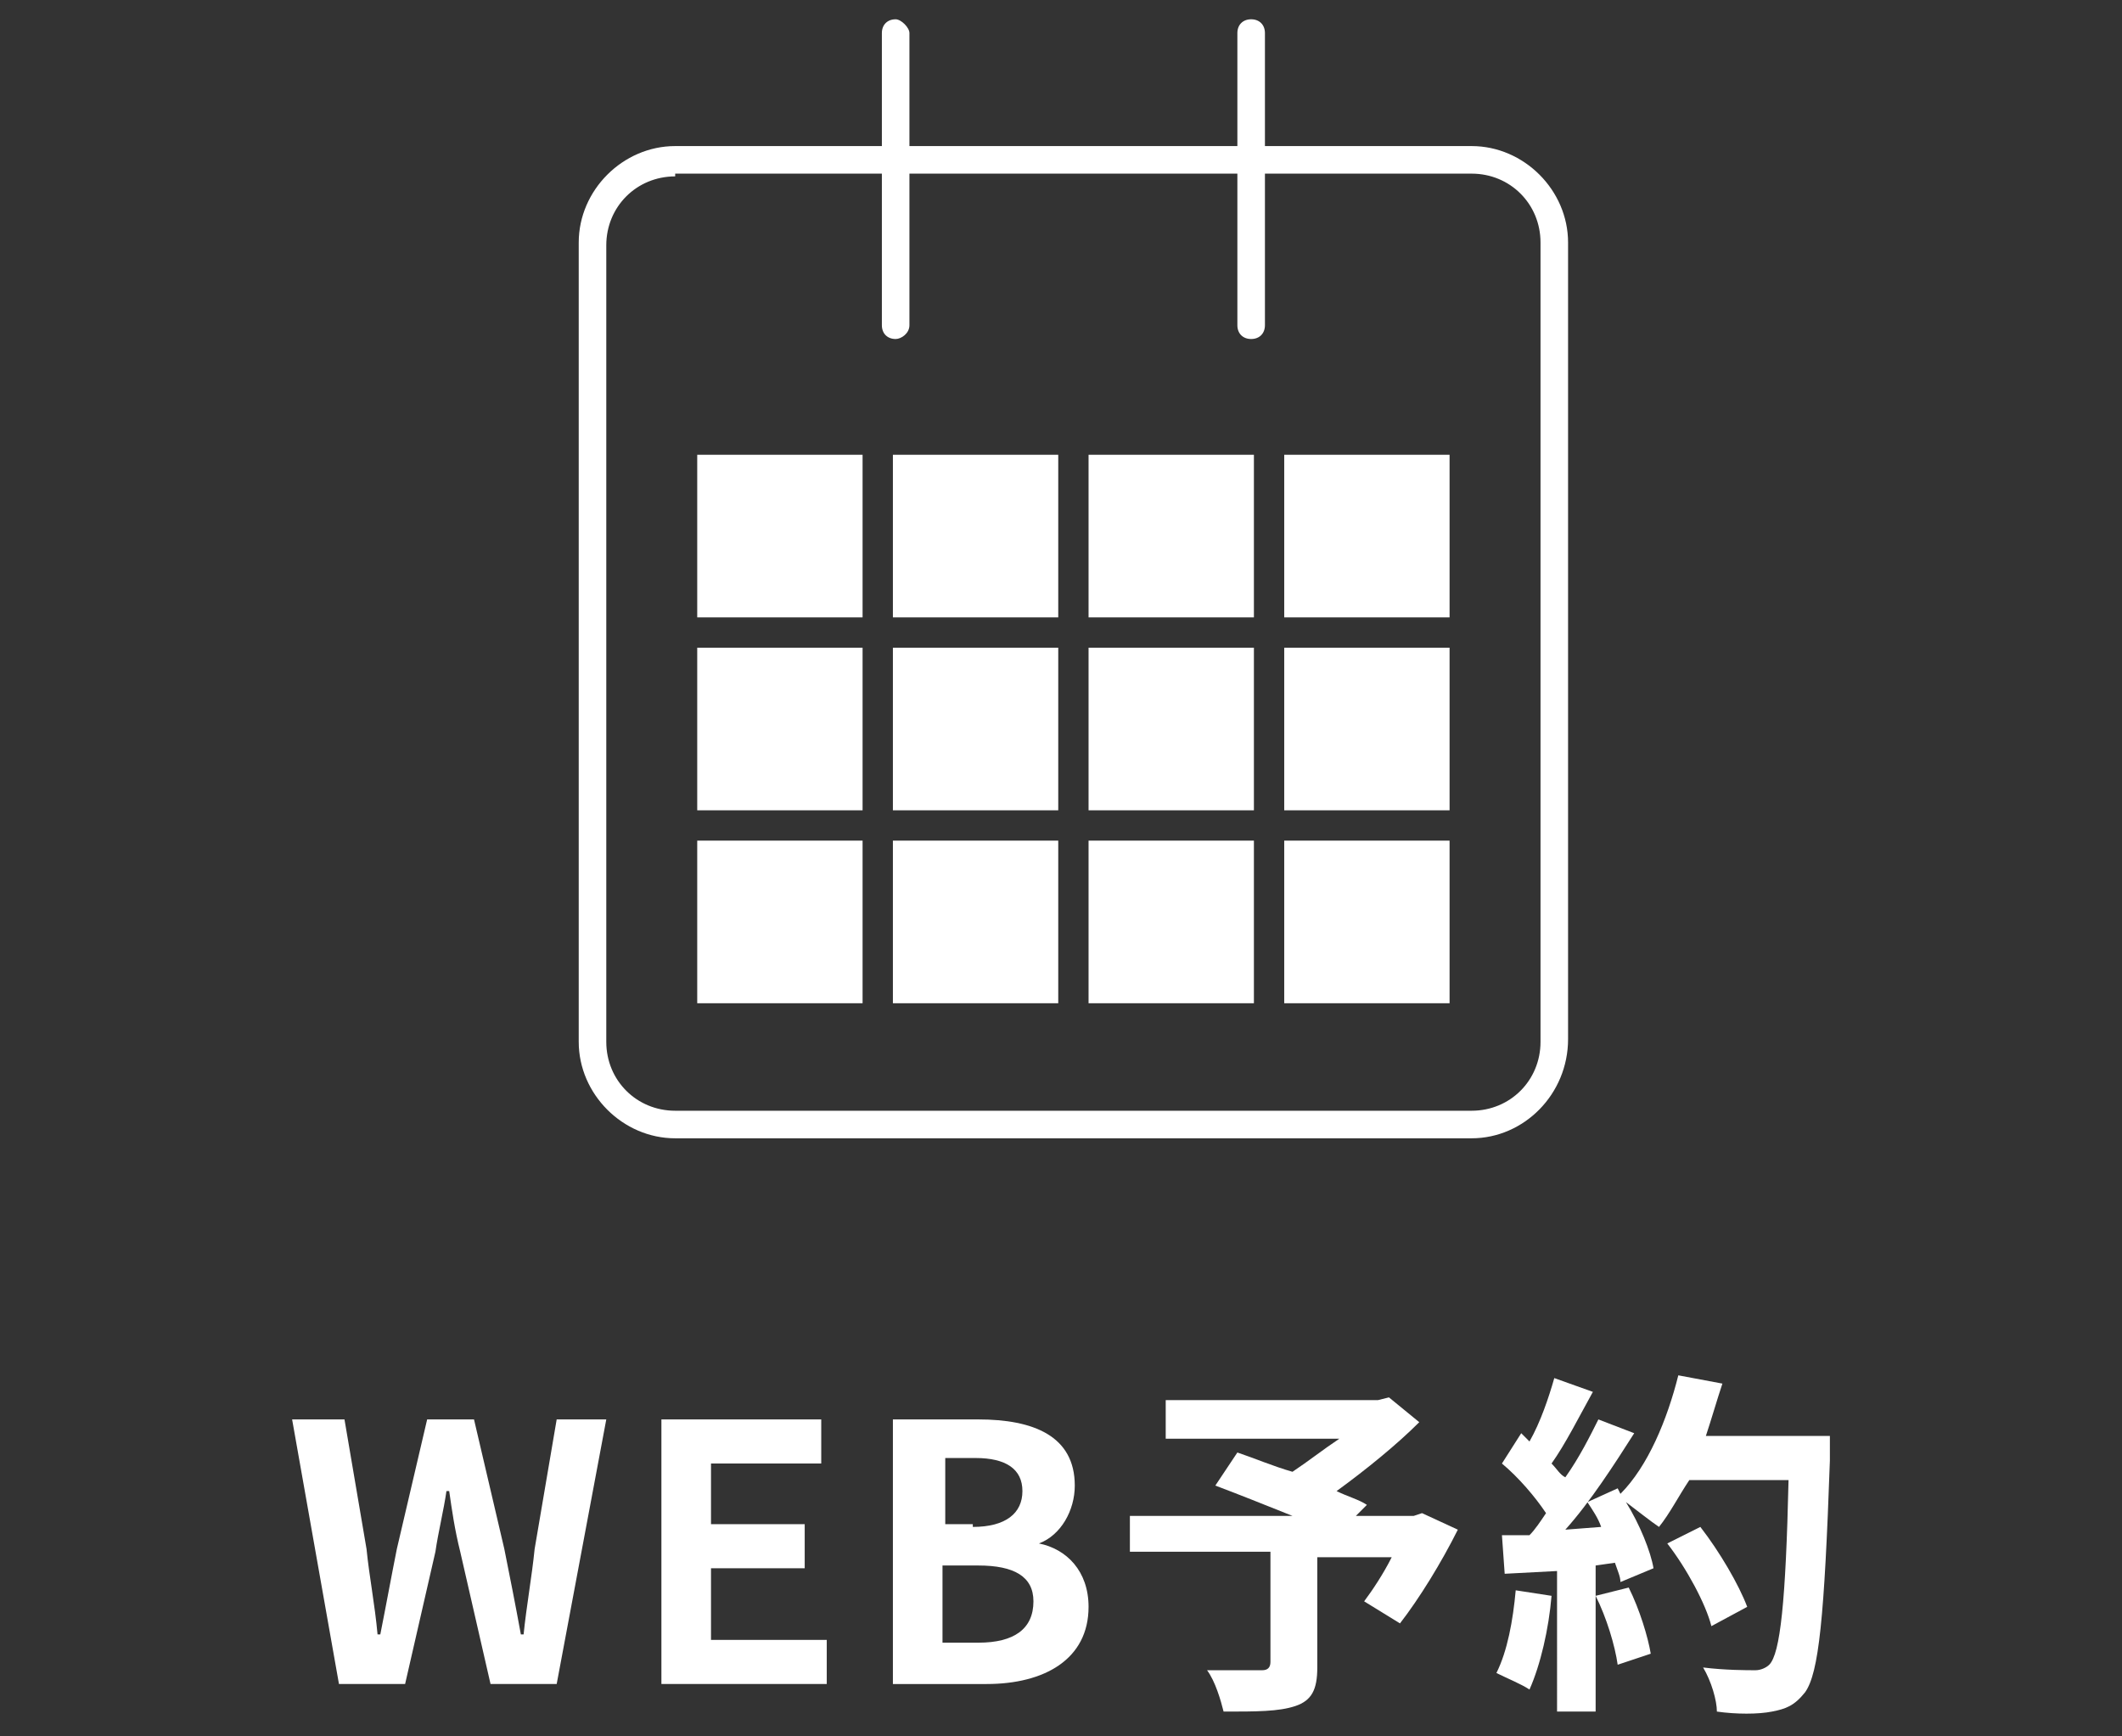
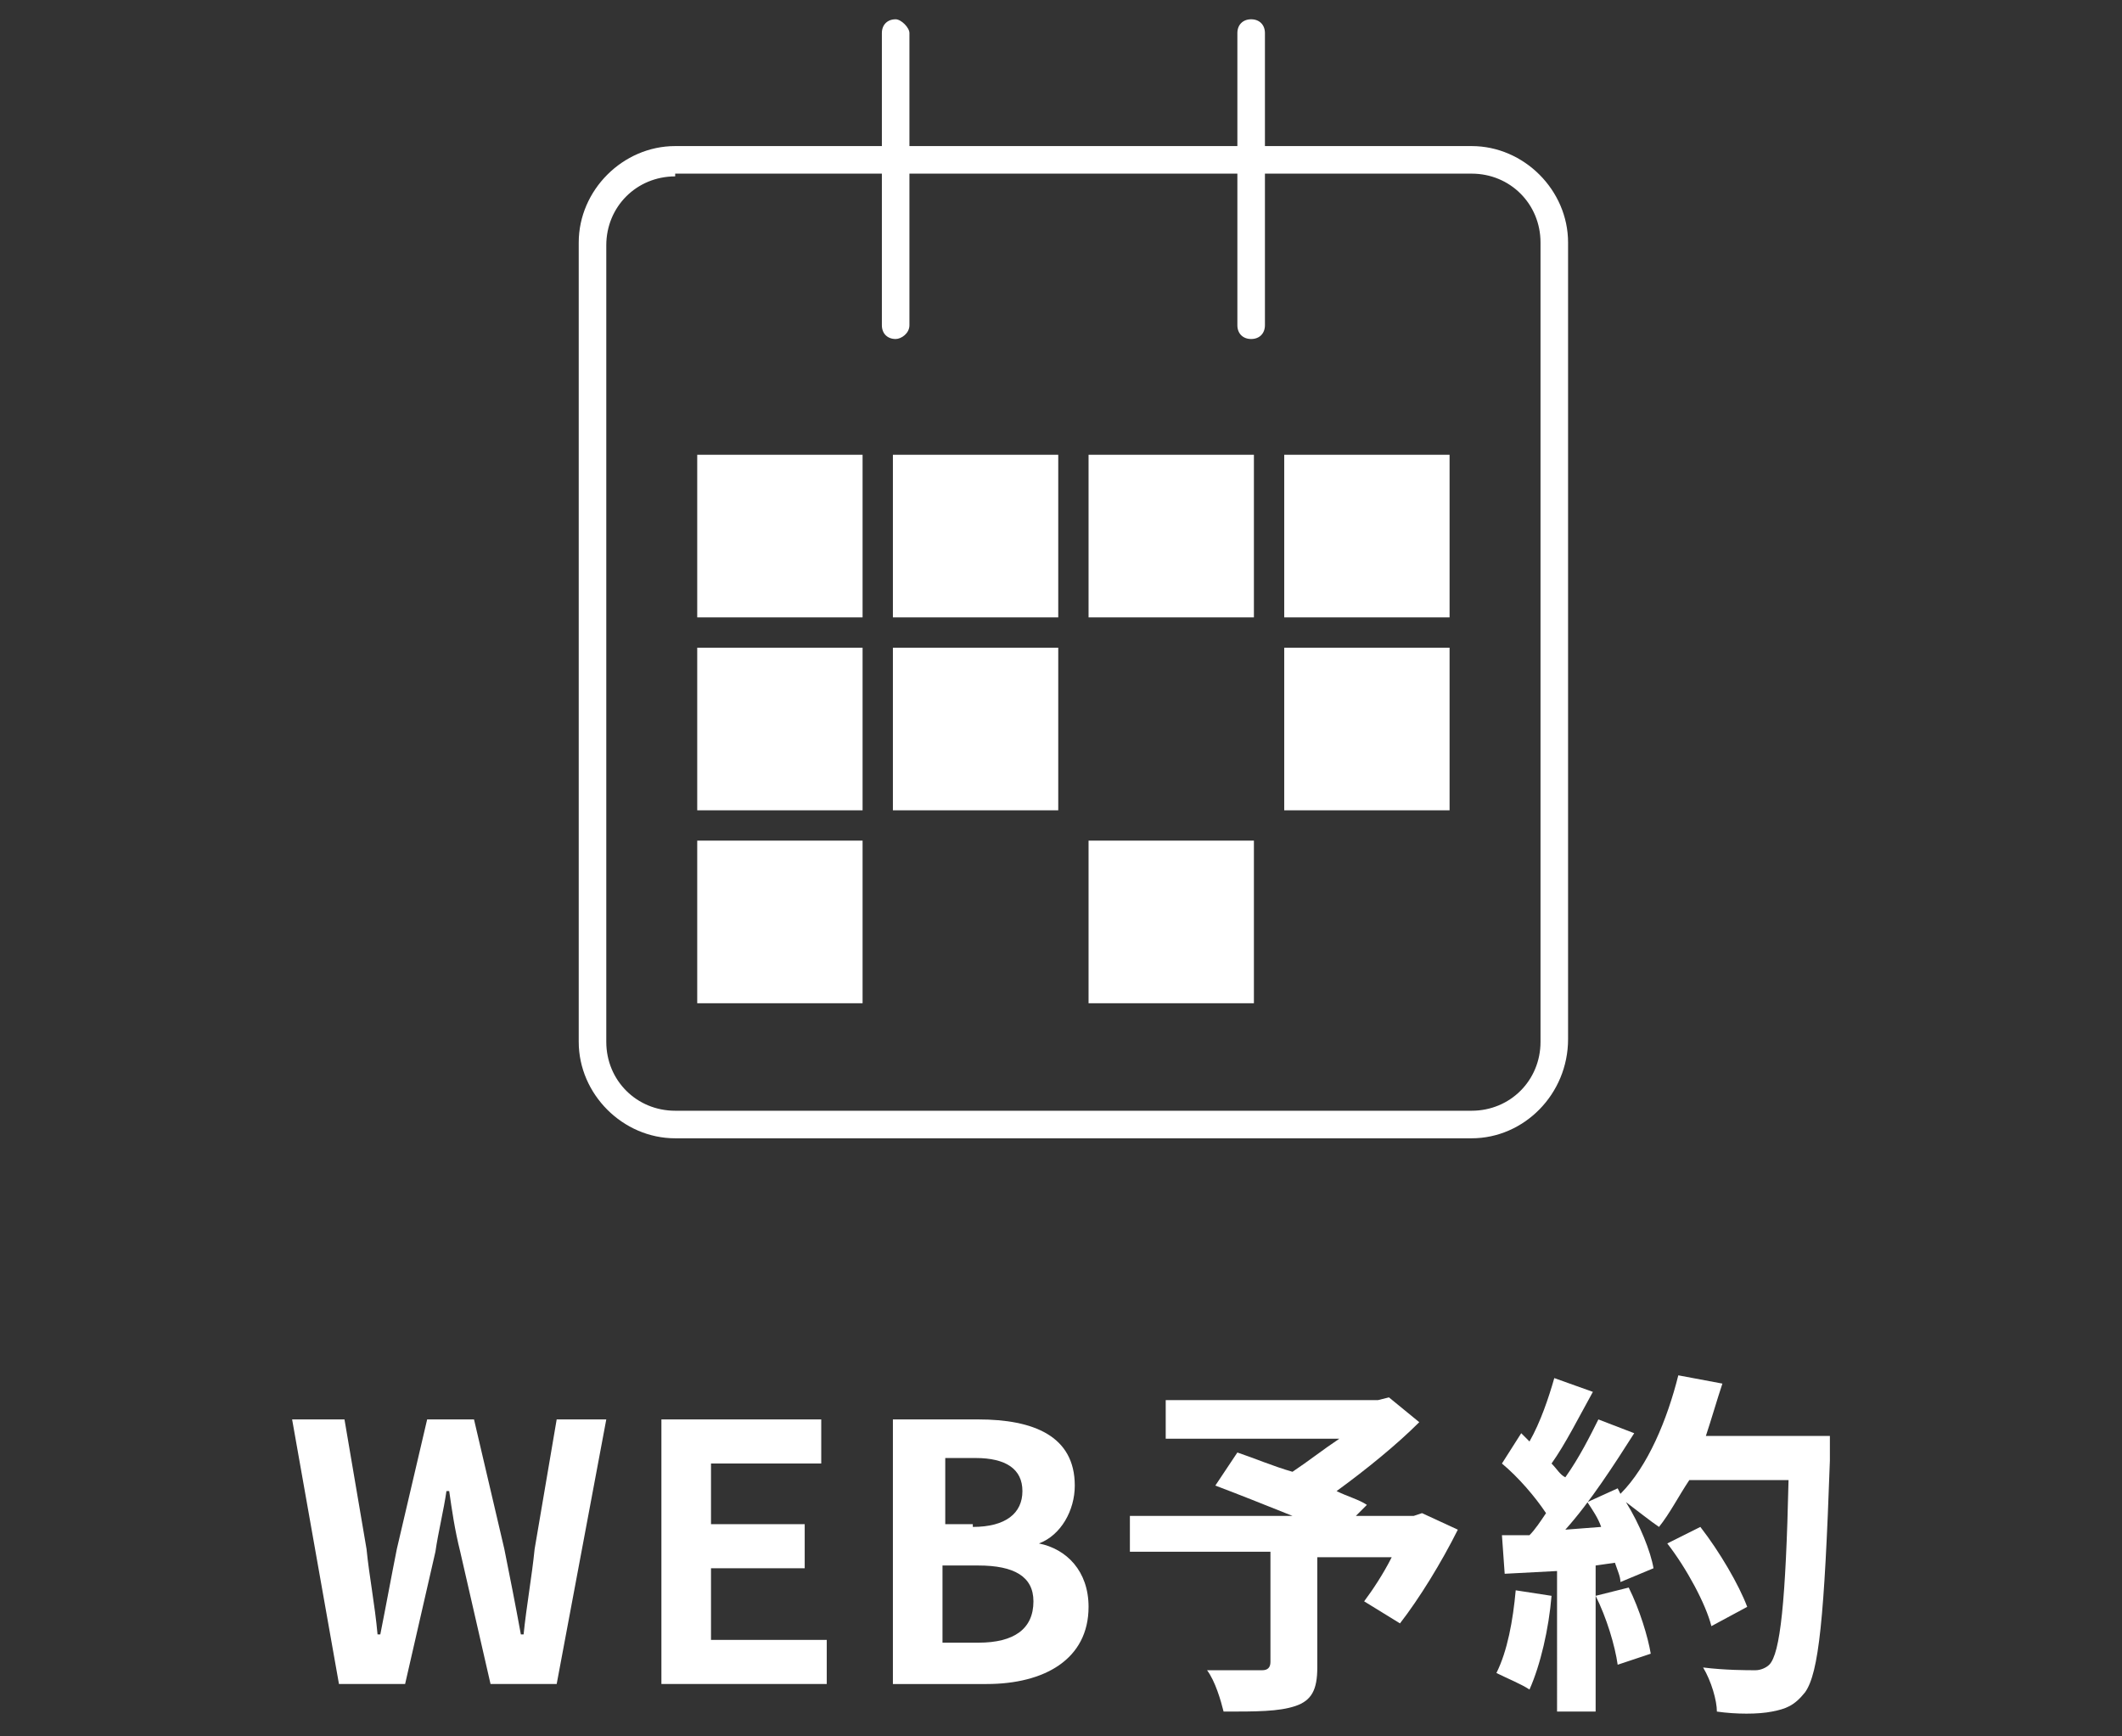
<svg xmlns="http://www.w3.org/2000/svg" version="1.1" id="レイヤー_1" x="0px" y="0px" width="77px" height="63px" viewBox="0 0 77 63" style="enable-background:new 0 0 77 63;" xml:space="preserve">
  <rect x="0" y="0" width="77" height="63" fill="#333333" stroke="none" />
  <style type="text/css">
	.st0{fill:#FFFFFF;}
</style>
  <g>
    <g>
      <g>
-         <path class="st0" d="M10.6,51.5h1.9l0.8,4.7c0.1,1,0.3,2,0.4,3.1h0.1c0.2-1,0.4-2.1,0.6-3.1l1.1-4.7h1.7l1.1,4.7     c0.2,1,0.4,2,0.6,3.1H19c0.1-1,0.3-2.1,0.4-3.1l0.8-4.7H22l-1.8,9.6h-2.4l-1.1-4.8c-0.2-0.8-0.3-1.5-0.4-2.2h-0.1     c-0.1,0.7-0.3,1.5-0.4,2.2l-1.1,4.8h-2.4L10.6,51.5z" />
+         <path class="st0" d="M10.6,51.5h1.9l0.8,4.7c0.1,1,0.3,2,0.4,3.1h0.1c0.2-1,0.4-2.1,0.6-3.1l1.1-4.7h1.7l1.1,4.7     c0.2,1,0.4,2,0.6,3.1H19c0.1-1,0.3-2.1,0.4-3.1l0.8-4.7H22l-1.8,9.6h-2.4l-1.1-4.8c-0.2-0.8-0.3-1.5-0.4-2.2h-0.1     c-0.1,0.7-0.3,1.5-0.4,2.2l-1.1,4.8h-2.4z" />
        <path class="st0" d="M23.9,51.5h5.9v1.6h-4v2.2h3.4v1.6h-3.4v2.6H30v1.6h-6V51.5z" />
        <path class="st0" d="M32.3,51.5h3.2c2,0,3.5,0.6,3.5,2.4c0,0.9-0.5,1.8-1.3,2.1V56c1,0.2,1.8,1,1.8,2.3c0,1.9-1.6,2.8-3.7,2.8     h-3.4V51.5z M35.3,55.4c1.2,0,1.8-0.5,1.8-1.3c0-0.8-0.6-1.2-1.7-1.2h-1.1v2.4H35.3z M35.5,59.6c1.3,0,2-0.5,2-1.5     c0-0.9-0.7-1.3-2-1.3h-1.3v2.8H35.5z" />
        <path class="st0" d="M52.9,55.5c-0.6,1.2-1.4,2.5-2.1,3.4l-1.3-0.8c0.3-0.4,0.7-1,1-1.6h-2.7v4c0,0.8-0.2,1.2-0.8,1.4     c-0.6,0.2-1.4,0.2-2.6,0.2c-0.1-0.4-0.3-1.1-0.6-1.5c0.8,0,1.7,0,2,0c0.2,0,0.3-0.1,0.3-0.3v-4H41V55h5.9c-1-0.4-2-0.8-2.8-1.1     l0.8-1.2c0.6,0.2,1.3,0.5,2,0.7c0.6-0.4,1.1-0.8,1.7-1.2h-6.3v-1.4H50l0.4-0.1l1.1,0.9c-0.8,0.8-1.9,1.7-3,2.5     c0.4,0.2,0.8,0.3,1.1,0.5L49.2,55h2.1l0.3-0.1L52.9,55.5z" />
        <path class="st0" d="M56.3,57.9c-0.1,1.2-0.4,2.5-0.8,3.4c-0.3-0.2-0.8-0.4-1.2-0.6c0.4-0.8,0.6-1.9,0.7-3L56.3,57.9z M66.4,52.3     c0,0,0,0.5,0,0.7c-0.2,5.7-0.4,7.7-0.9,8.4c-0.4,0.5-0.7,0.6-1.2,0.7c-0.5,0.1-1.3,0.1-2,0c0-0.4-0.2-1.1-0.5-1.6     c0.8,0.1,1.6,0.1,1.9,0.1c0.2,0,0.4-0.1,0.5-0.2c0.4-0.4,0.6-2.3,0.7-6.7h-3.6c-0.4,0.6-0.7,1.2-1.1,1.7     c-0.3-0.2-0.8-0.6-1.2-0.9c0.5,0.8,0.9,1.8,1,2.4l-1.2,0.5c0-0.2-0.1-0.4-0.2-0.7l-0.7,0.1v5.3h-1.4V57l-1.9,0.1l-0.1-1.4l1,0     c0.2-0.2,0.4-0.5,0.6-0.8c-0.4-0.6-1-1.3-1.6-1.8l0.7-1.1c0.1,0.1,0.2,0.2,0.3,0.3c0.4-0.7,0.7-1.6,0.9-2.3l1.4,0.5     c-0.5,0.9-1,1.9-1.5,2.6c0.2,0.2,0.3,0.4,0.5,0.5c0.5-0.7,0.9-1.5,1.2-2.1l1.3,0.5c-0.7,1.1-1.6,2.5-2.5,3.5l1.3-0.1     c-0.1-0.3-0.3-0.6-0.5-0.9l1.1-0.5l0.1,0.2c1-1,1.7-2.7,2.1-4.3l1.6,0.3c-0.2,0.6-0.4,1.3-0.6,1.9H66.4z M59.1,57.6     c0.4,0.8,0.7,1.8,0.8,2.4l-1.2,0.4c-0.1-0.7-0.4-1.7-0.8-2.5L59.1,57.6z M62.1,59c-0.2-0.8-0.9-2.1-1.6-3l1.2-0.6     c0.7,0.9,1.4,2.1,1.7,2.9L62.1,59z" />
      </g>
    </g>
    <g>
      <g>
        <path class="st0" d="M53.4,41.3H24.5c-1.9,0-3.5-1.6-3.5-3.5V8.8c0-1.9,1.6-3.5,3.5-3.5h28.9c1.9,0,3.5,1.6,3.5,3.5v28.9     C56.9,39.7,55.3,41.3,53.4,41.3z M24.5,6.4c-1.4,0-2.5,1.1-2.5,2.5v28.9c0,1.4,1.1,2.5,2.5,2.5h28.9c1.4,0,2.5-1.1,2.5-2.5V8.8     c0-1.4-1.1-2.5-2.5-2.5H24.5z" />
        <g>
          <path class="st0" d="M32.5,12.3c-0.3,0-0.5-0.2-0.5-0.5V1.2c0-0.3,0.2-0.5,0.5-0.5C32.7,0.7,33,1,33,1.2v10.6      C33,12.1,32.7,12.3,32.5,12.3z" />
          <path class="st0" d="M45.4,12.3c-0.3,0-0.5-0.2-0.5-0.5V1.2c0-0.3,0.2-0.5,0.5-0.5c0.3,0,0.5,0.2,0.5,0.5v10.6      C45.9,12.1,45.7,12.3,45.4,12.3z" />
        </g>
      </g>
      <g>
        <rect x="25.3" y="16.5" class="st0" width="6" height="5.9" />
        <rect x="32.4" y="16.5" class="st0" width="6" height="5.9" />
        <rect x="39.5" y="16.5" class="st0" width="6" height="5.9" />
        <rect x="46.6" y="16.5" class="st0" width="6" height="5.9" />
        <rect x="25.3" y="23.5" class="st0" width="6" height="5.9" />
        <rect x="32.4" y="23.5" class="st0" width="6" height="5.9" />
-         <rect x="39.5" y="23.5" class="st0" width="6" height="5.9" />
        <rect x="46.6" y="23.5" class="st0" width="6" height="5.9" />
        <rect x="25.3" y="30.5" class="st0" width="6" height="5.9" />
-         <rect x="32.4" y="30.5" class="st0" width="6" height="5.9" />
        <rect x="39.5" y="30.5" class="st0" width="6" height="5.9" />
-         <rect x="46.6" y="30.5" class="st0" width="6" height="5.9" />
      </g>
    </g>
  </g>
</svg>